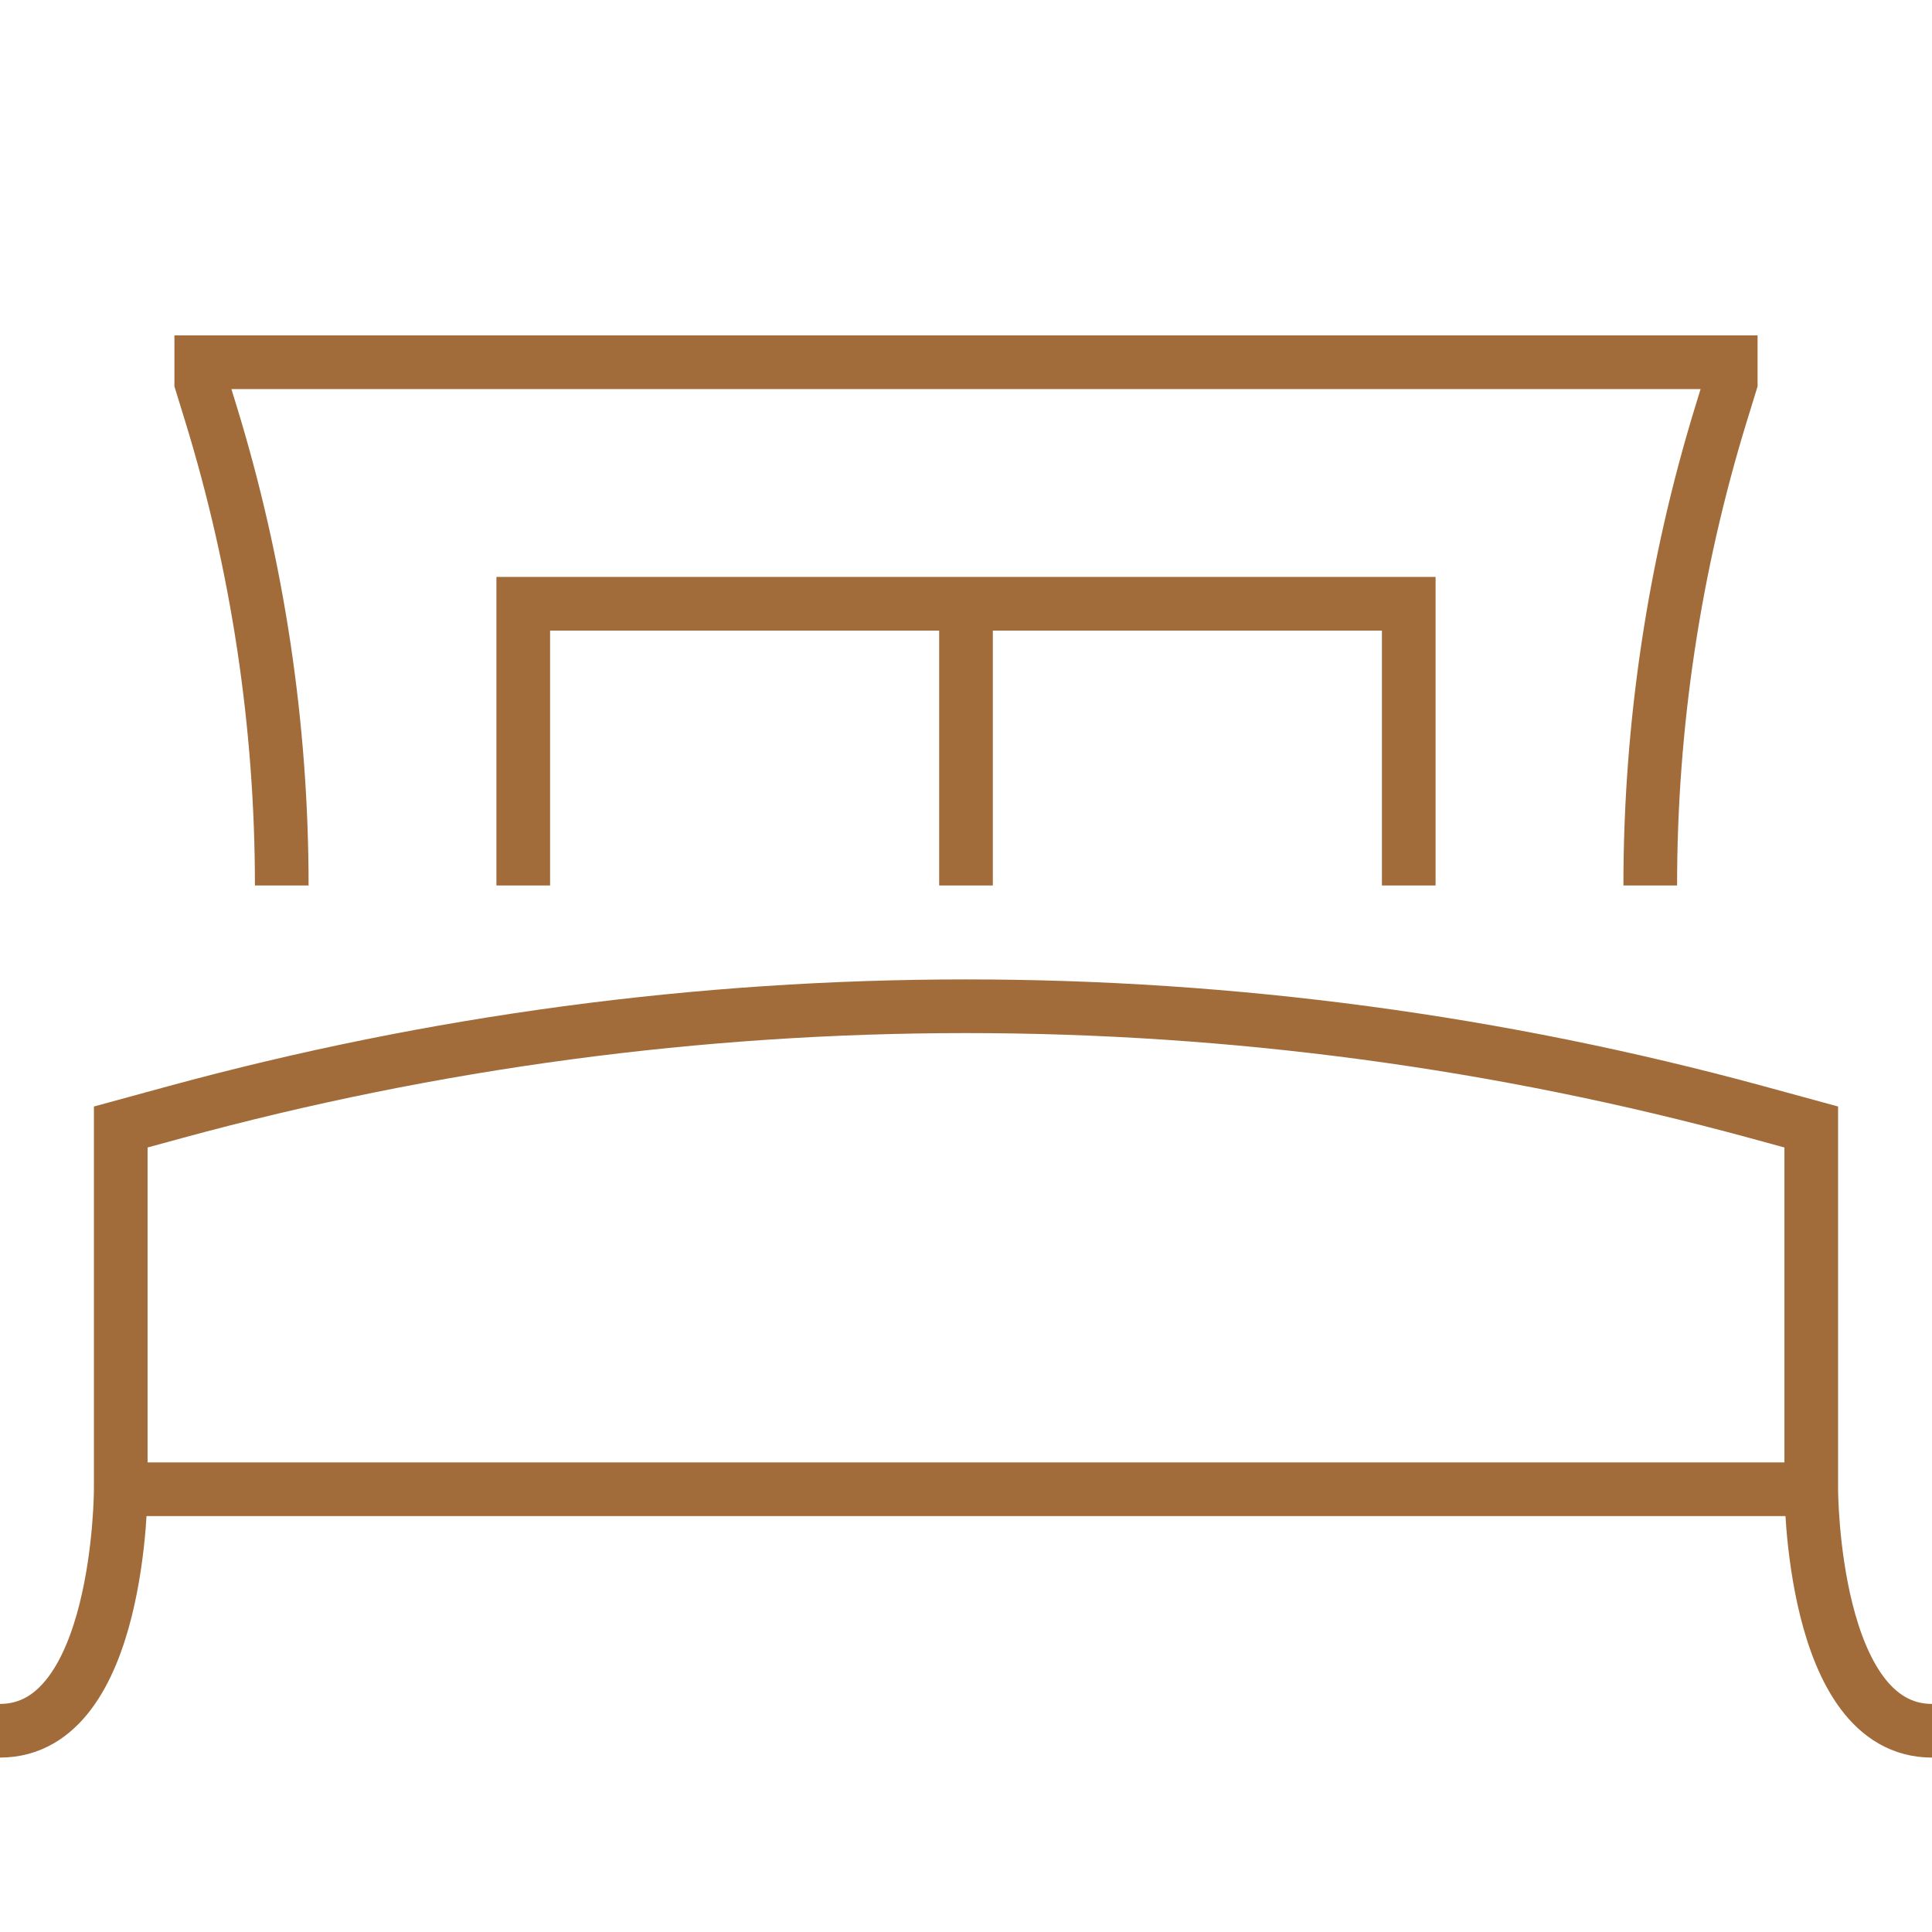
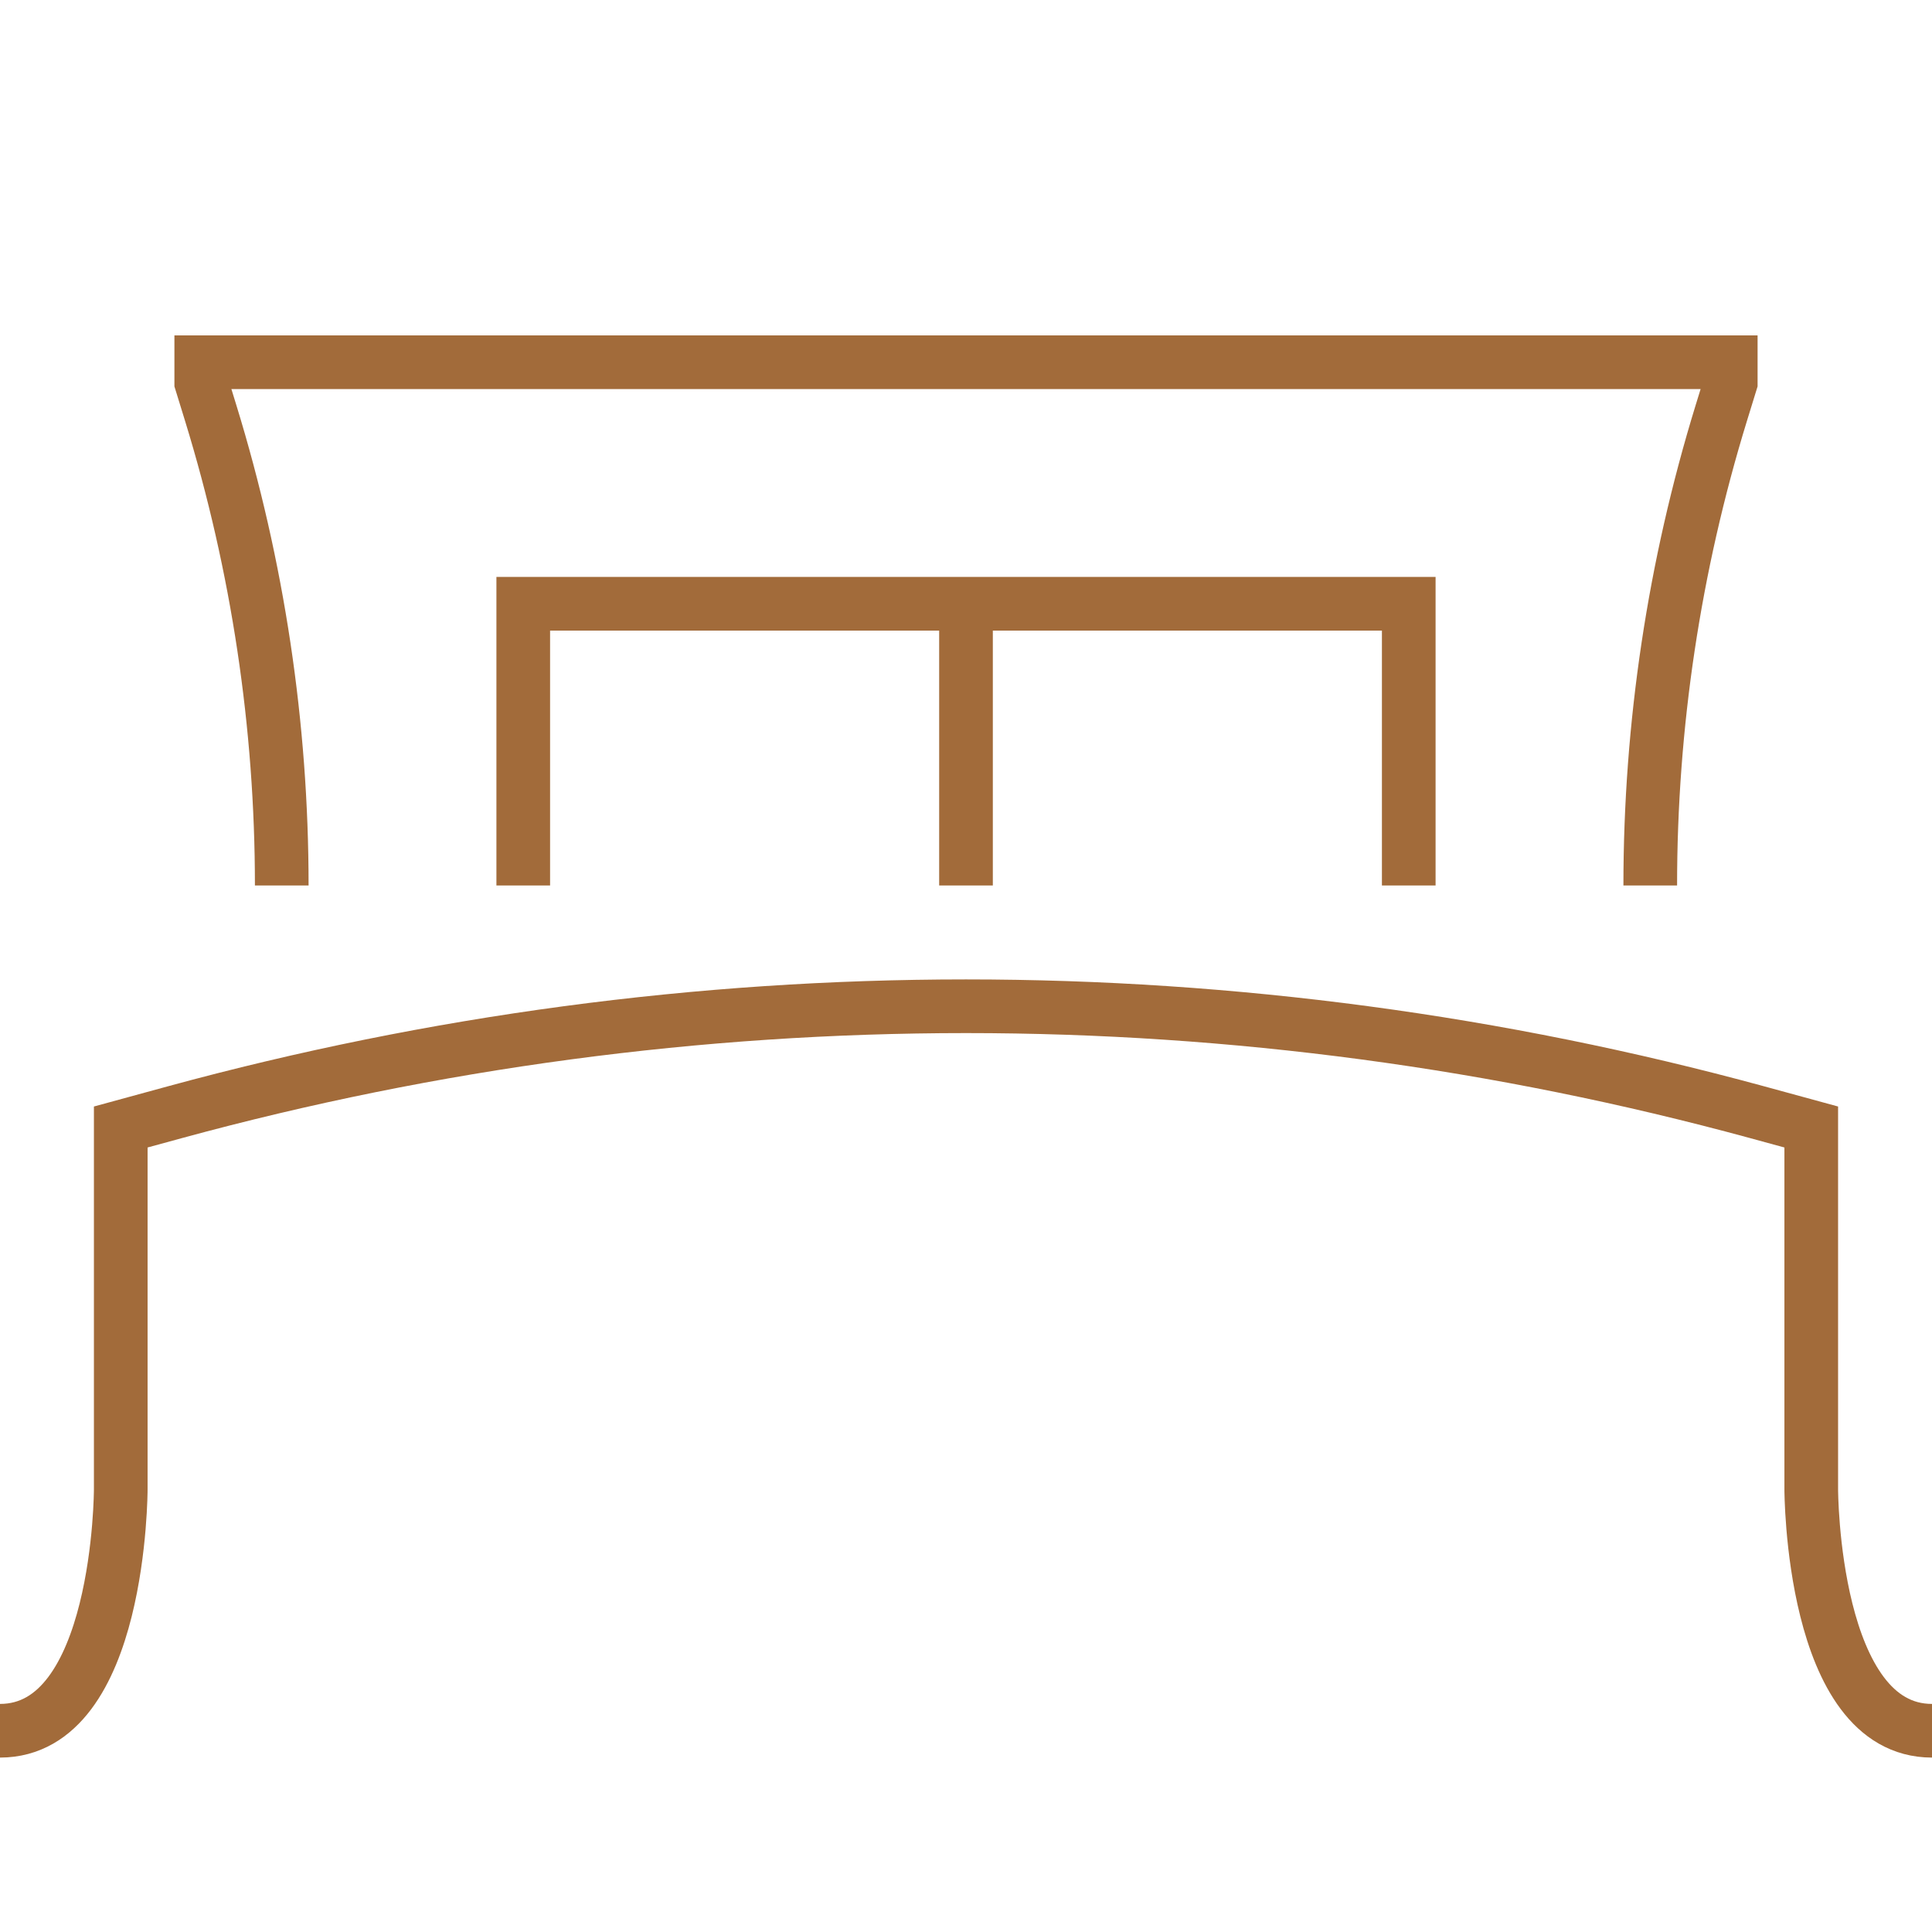
<svg xmlns="http://www.w3.org/2000/svg" width="36" height="36" viewBox="0 0 36 36" fill="none">
  <g id="hotel-room">
-     <path id="Vector" d="M2.25 27.75L2.25 21L3.264 20.723C8.067 19.414 13.022 18.75 18 18.75C22.978 18.75 27.933 19.414 32.736 20.723L33.75 21V27.75M2.25 27.75C2.25 27.75 2.25 32.25 0 32.25M2.25 27.75H33.75M33.75 27.75C33.75 27.75 33.751 32.25 36 32.25M5.25 16.5C5.25 13.517 4.804 10.55 3.927 7.699L3.75 7.125V6.75H32.25V7.125L32.073 7.699C31.196 10.55 30.75 13.517 30.75 16.5M18 11.25H9.75V16.5M18 11.25V16.5M18 11.25H26.25V16.5" stroke="#A26B3A" />
+     <path id="Vector" d="M2.25 27.75L2.25 21L3.264 20.723C8.067 19.414 13.022 18.75 18 18.75C22.978 18.75 27.933 19.414 32.736 20.723L33.75 21V27.75M2.25 27.75C2.25 27.75 2.25 32.25 0 32.25M2.25 27.75M33.75 27.75C33.75 27.75 33.751 32.25 36 32.25M5.25 16.5C5.25 13.517 4.804 10.55 3.927 7.699L3.75 7.125V6.75H32.25V7.125L32.073 7.699C31.196 10.55 30.75 13.517 30.75 16.5M18 11.25H9.75V16.5M18 11.25V16.5M18 11.25H26.25V16.5" stroke="#A26B3A" />
  </g>
</svg>